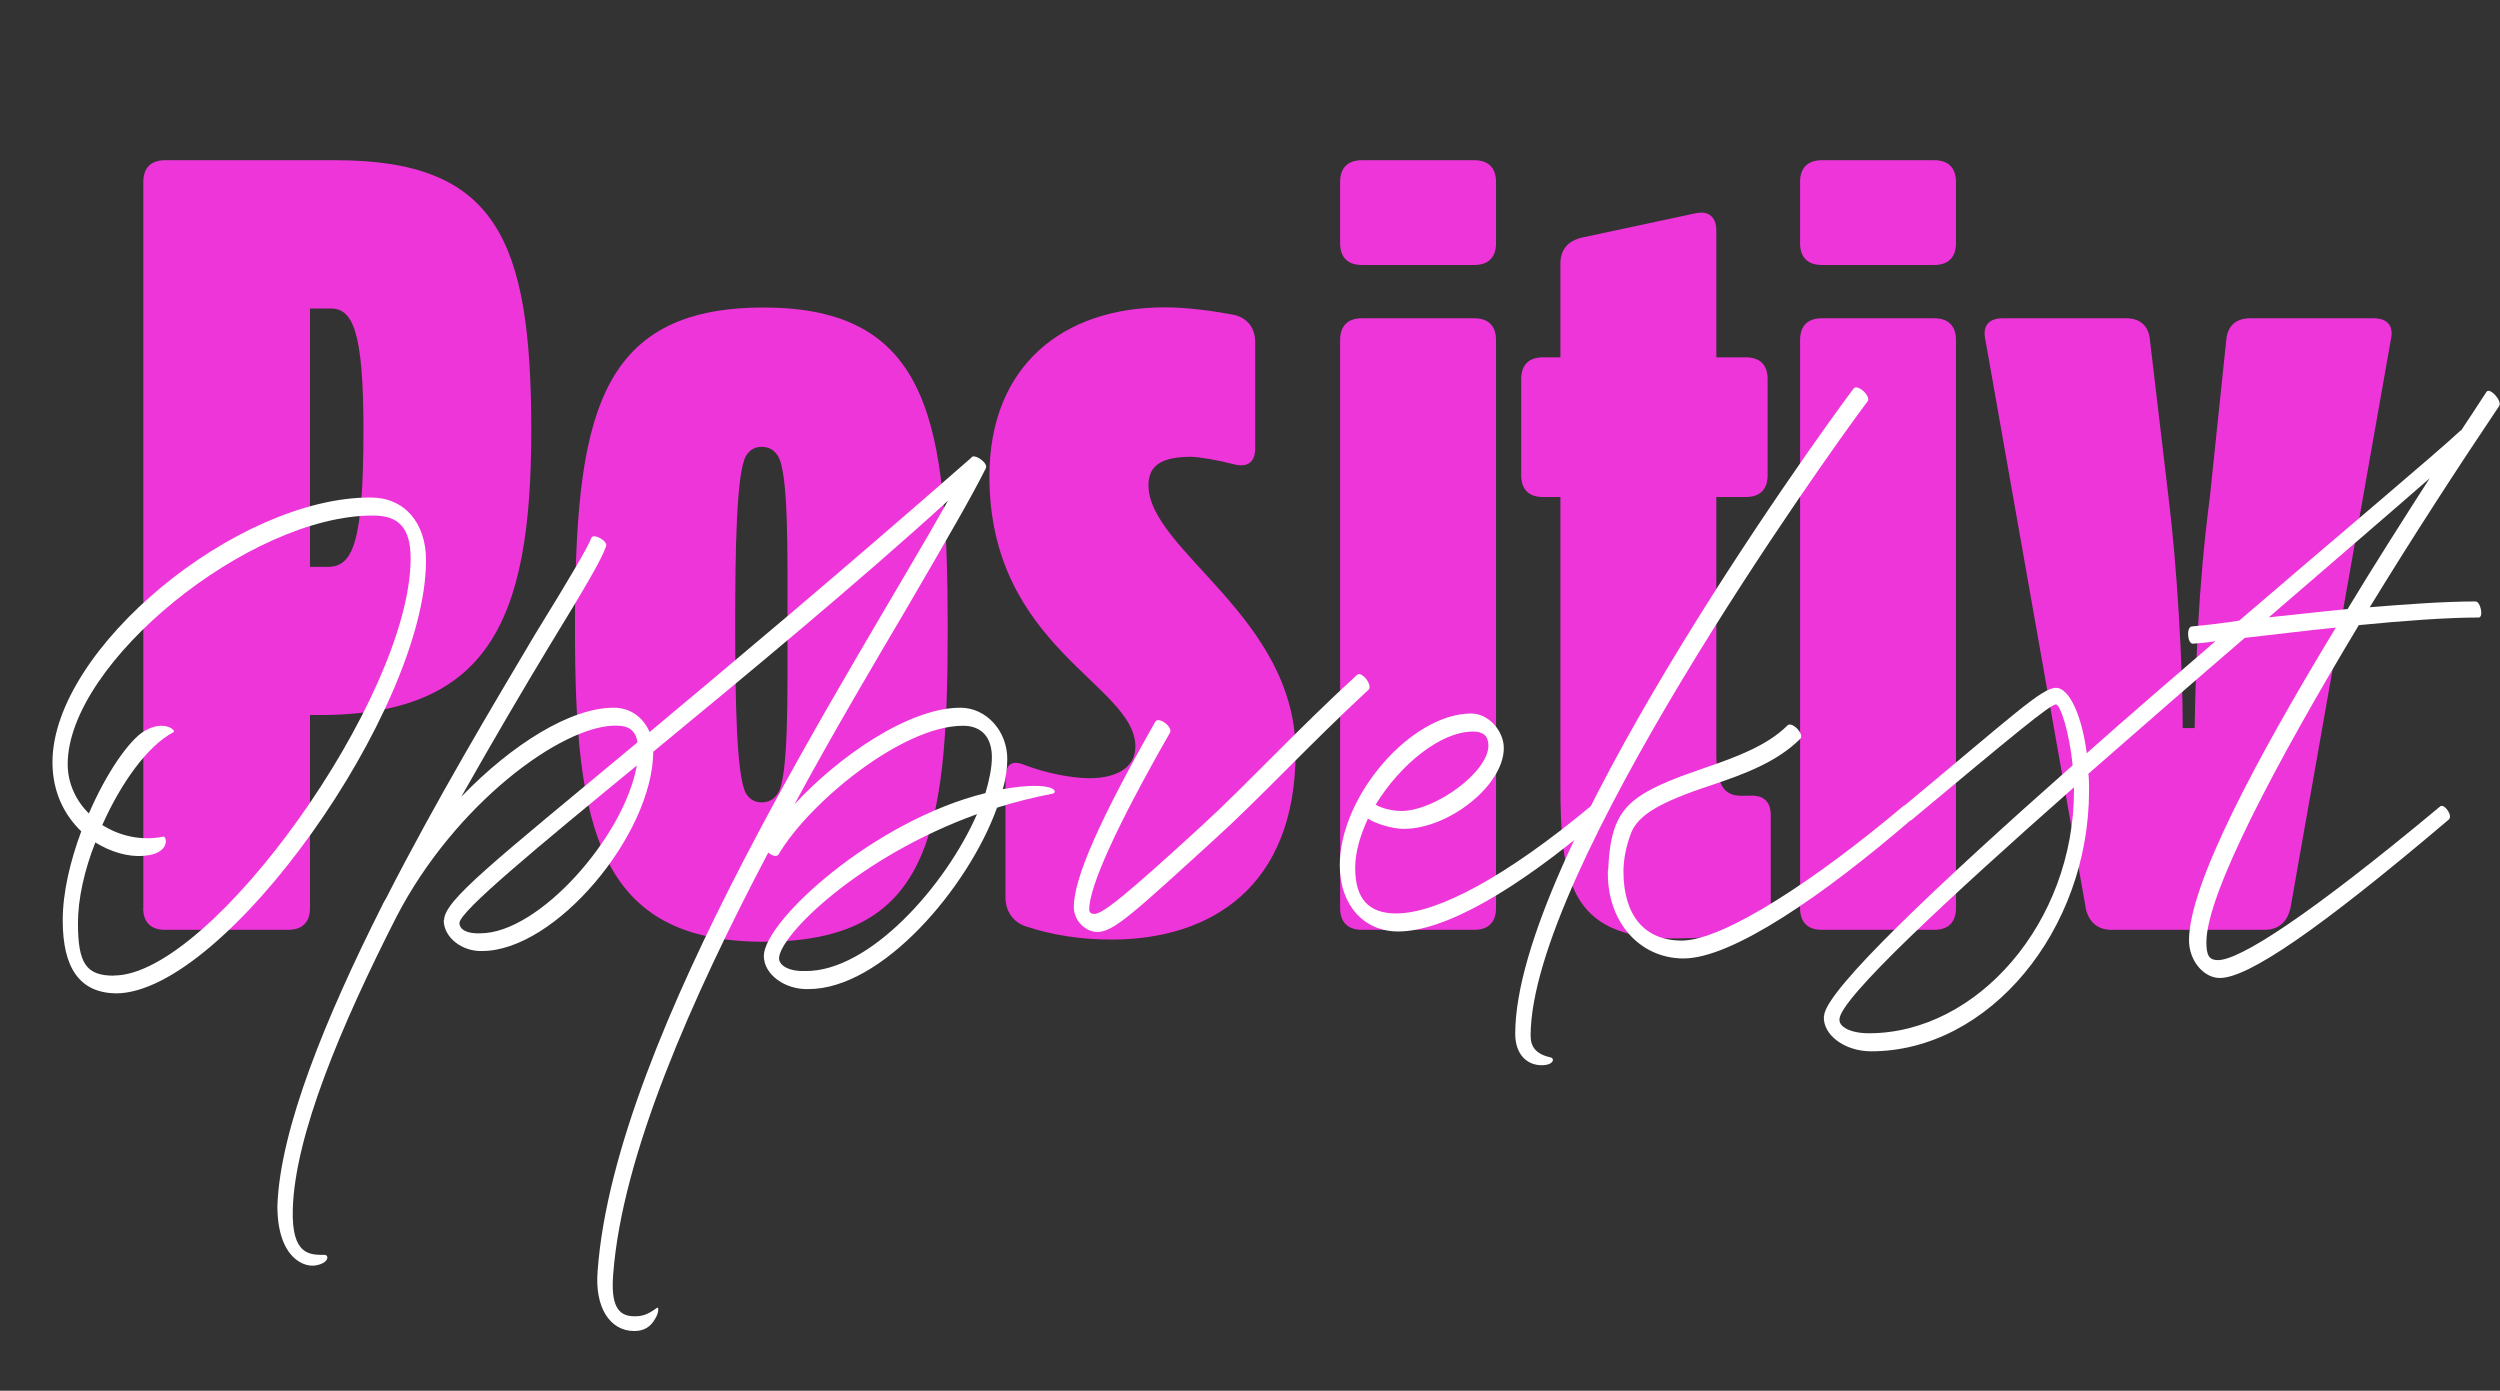
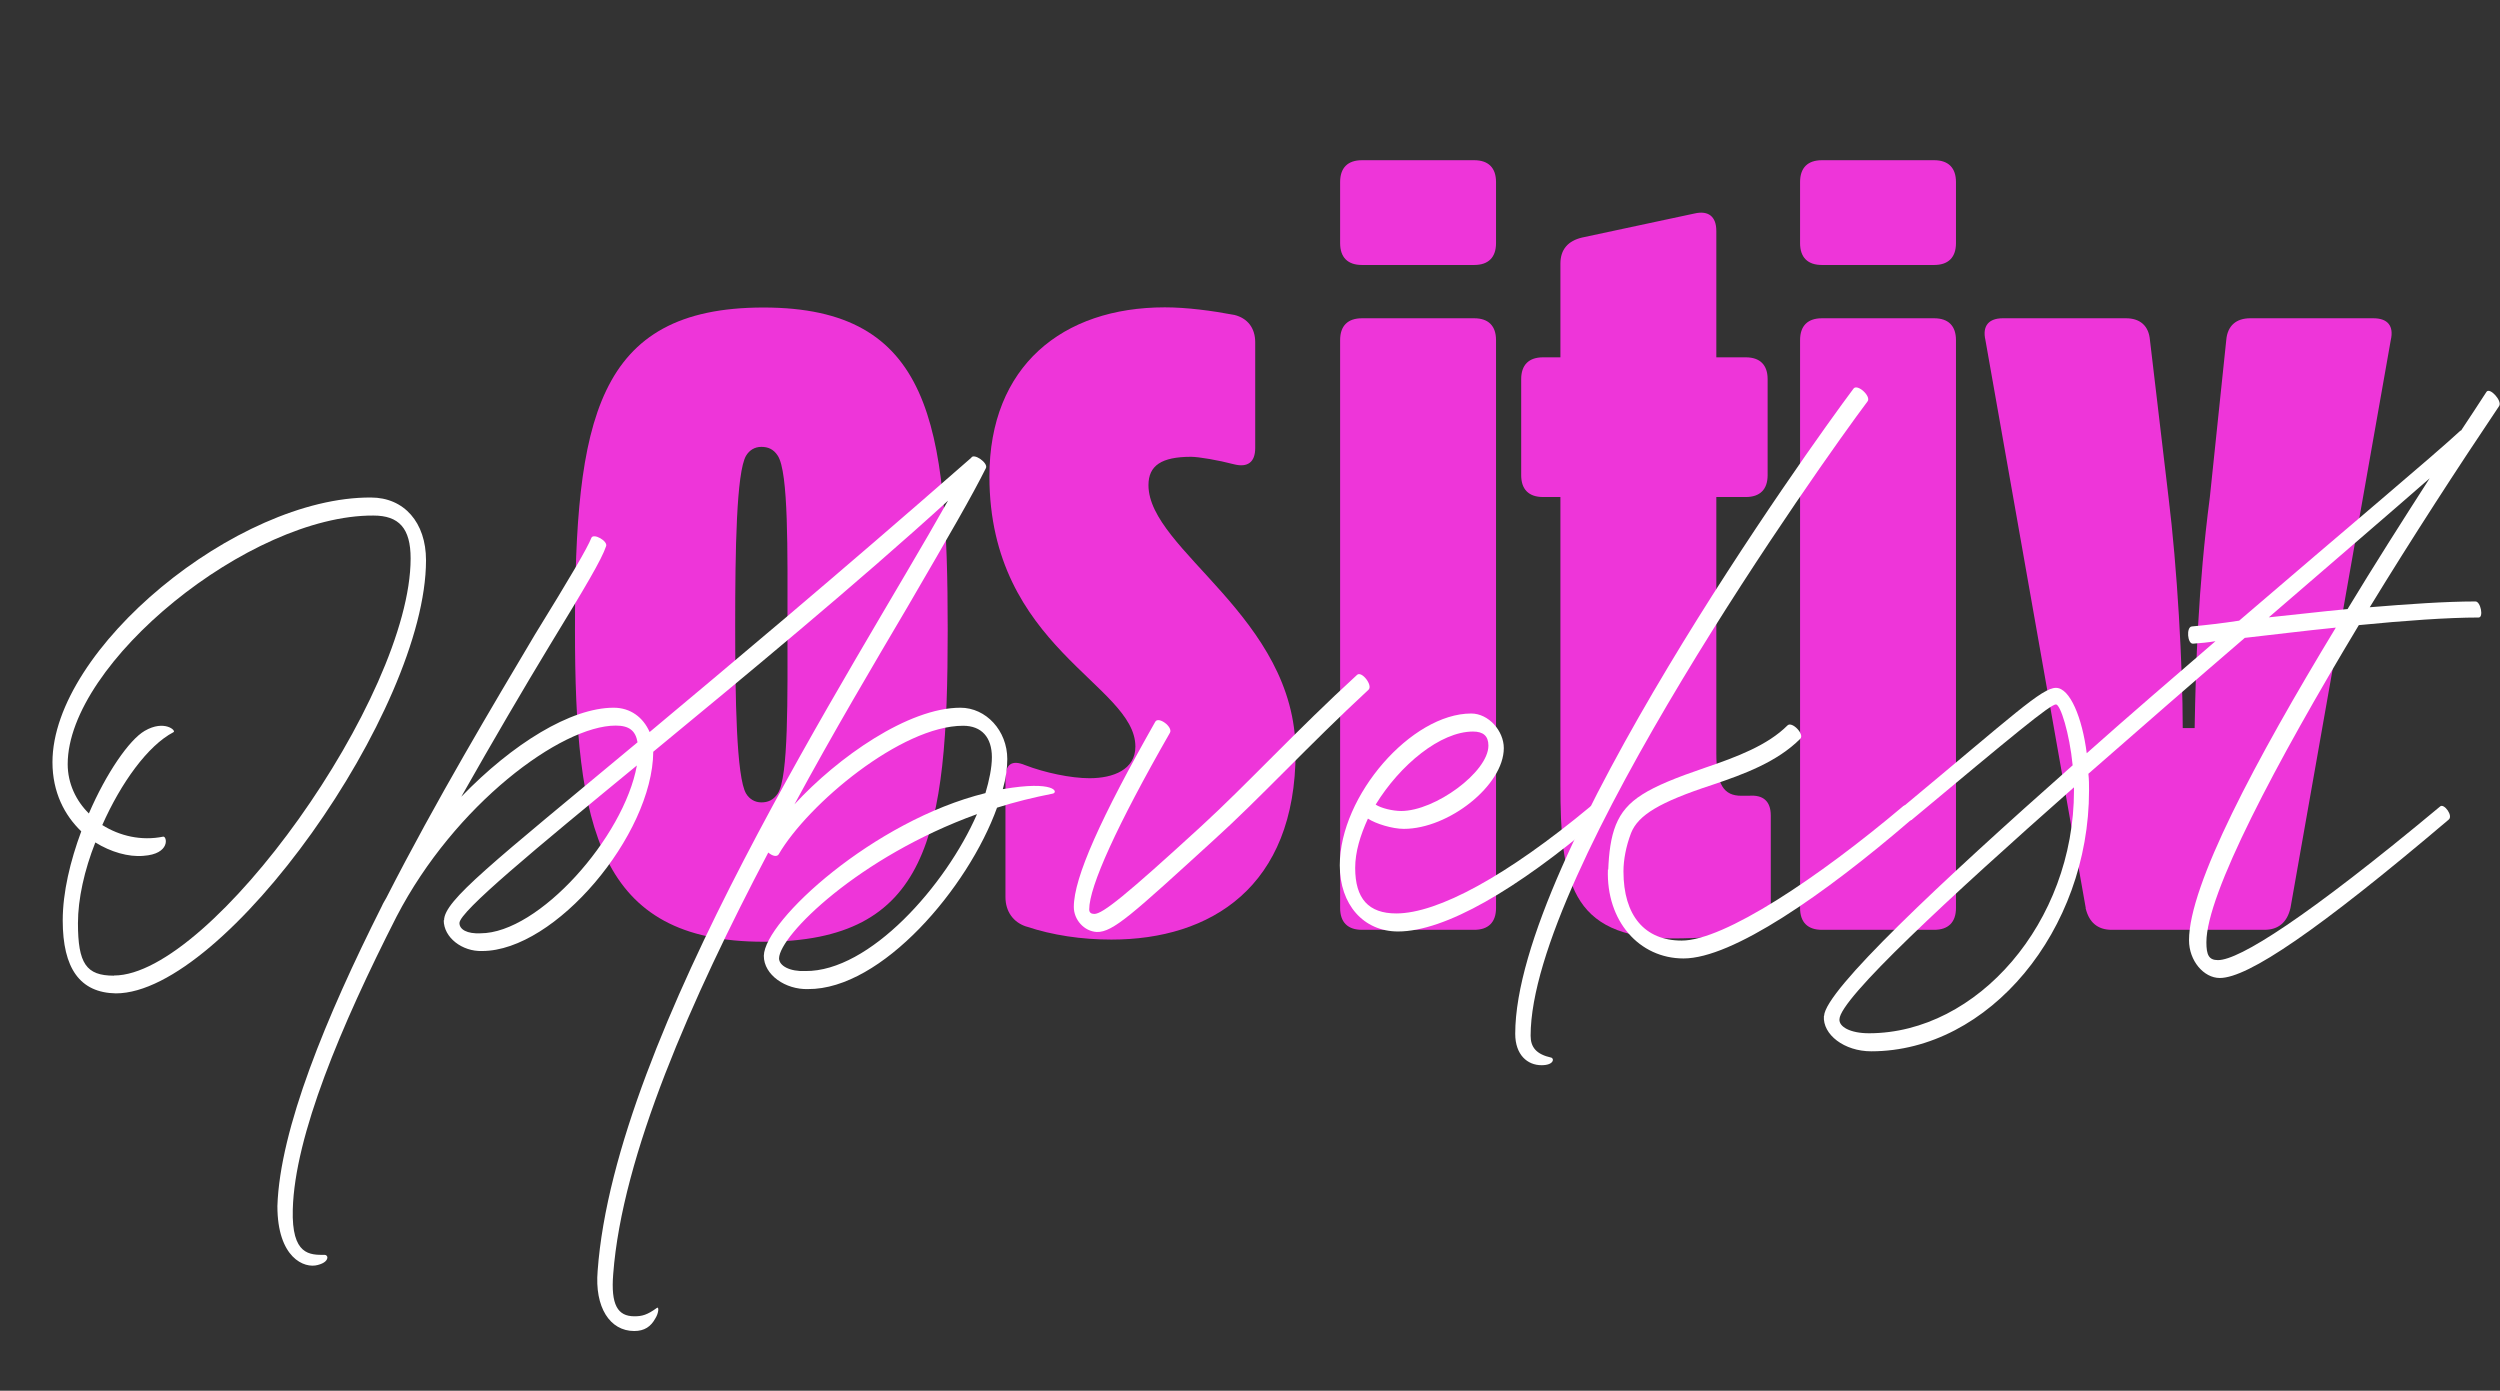
<svg xmlns="http://www.w3.org/2000/svg" id="Layer_2" viewBox="0 0 151.05 84.03">
  <rect x="0" y="0" width="151.05" height="84.03" fill="#333333" stroke="none" />
  <defs>
    <style>.cls-1{fill:#fff;}.cls-2{fill:#ee35d9;}</style>
  </defs>
  <g id="Layer_1-2">
-     <path class="cls-2" d="M8.66,54.86V11c0-.86.46-1.32,1.32-1.32h10.27c9.68,0,11.85,4.68,11.85,16.33s-2.63,17.39-13.37,17.19v11.66c0,.86-.46,1.32-1.32,1.32h-7.44c-.86,0-1.32-.46-1.32-1.32ZM19.79,34.25c1.52,0,2.17-1.38,2.17-8.3,0-5.99-.66-7.31-1.98-7.31h-1.25v15.61h1.05Z" />
    <path class="cls-2" d="M34.74,38.07c0-12.64,1.25-19.49,11.39-19.49s11.13,7.05,11.13,19.49-1.12,18.83-11.13,18.83-11.39-6.92-11.39-18.83ZM46.99,47.95c.66-.99.59-5.79.59-10.21s.07-9.22-.59-10.21c-.26-.4-.59-.53-.99-.53s-.72.2-.92.53c-.59.99-.66,5.79-.66,10.21s.07,9.22.66,10.21c.2.33.53.53.92.53s.72-.13.99-.53Z" />
    <path class="cls-2" d="M62,55.98c-.79-.26-1.25-.92-1.25-1.78v-7.18c0-.86.4-1.12,1.19-.79,1.19.46,2.77.79,3.89.79,1.45,0,2.77-.53,2.77-1.91,0-3.75-8.82-5.99-8.82-16.33,0-6.65,4.41-10.21,10.6-10.21,1.32,0,2.83.2,4.21.46.79.2,1.25.79,1.25,1.65v6.39c0,.86-.46,1.18-1.25.99-.99-.26-2.17-.46-2.63-.46-1.78,0-2.57.53-2.57,1.71,0,3.95,8.89,7.97,8.89,16.13s-5.14,11.33-11.13,11.33c-1.78,0-3.56-.26-5.14-.79Z" />
    <path class="cls-2" d="M80.97,14.69v-3.69c0-.86.46-1.32,1.32-1.32h6.78c.86,0,1.32.46,1.32,1.32v3.69c0,.86-.46,1.32-1.32,1.32h-6.78c-.86,0-1.32-.46-1.32-1.32ZM80.97,54.86V20.55c0-.86.46-1.32,1.32-1.32h6.78c.86,0,1.32.46,1.32,1.32v34.31c0,.86-.46,1.32-1.32,1.32h-6.78c-.86,0-1.32-.46-1.32-1.32Z" />
    <path class="cls-2" d="M94.28,47.42v-17.39h-1.05c-.86,0-1.32-.46-1.32-1.32v-5.8c0-.86.46-1.32,1.32-1.32h1.05v-5.66c0-.86.46-1.38,1.32-1.58l6.78-1.45c.86-.2,1.32.2,1.32,1.05v7.64h1.78c.86,0,1.32.46,1.32,1.32v5.8c0,.86-.46,1.32-1.32,1.32h-1.78v15.48c0,1.91.46,2.57,1.51,2.57h.46c.86-.07,1.32.33,1.32,1.19v5.66c0,.86-.46,1.38-1.32,1.51-1.51.13-2.96.26-4.61.26-6.26,0-6.78-3.62-6.78-9.29Z" />
    <path class="cls-2" d="M108.76,14.69v-3.69c0-.86.46-1.32,1.32-1.32h6.78c.86,0,1.32.46,1.32,1.32v3.69c0,.86-.46,1.32-1.32,1.32h-6.78c-.86,0-1.32-.46-1.32-1.32ZM108.76,54.86V20.55c0-.86.46-1.32,1.32-1.32h6.78c.86,0,1.32.46,1.32,1.32v34.31c0,.86-.46,1.32-1.32,1.32h-6.78c-.86,0-1.32-.46-1.32-1.32Z" />
    <path class="cls-2" d="M126.02,54.86l-6.06-34.31c-.2-.86.2-1.32,1.05-1.32h7.44c.86,0,1.38.46,1.45,1.32l1.12,9.48c.53,4.28.86,10.21.86,13.96h.72c.07-3.75.2-8.43.92-13.96l.99-9.48c.07-.86.59-1.32,1.45-1.32h7.44c.86,0,1.25.46,1.05,1.32l-6.06,34.31c-.2.86-.72,1.32-1.58,1.32h-9.22c-.86,0-1.38-.46-1.58-1.32Z" />
    <path class="cls-1" d="M3.79,55.61c0-1.7.46-3.6,1.12-5.38-1.01-.97-1.74-2.36-1.74-4.18,0-6.85,11.15-16.03,19.24-15.99,2.01,0,3.33,1.51,3.33,3.79,0,9.06-12.16,26.17-18.74,26.17-2.17-.04-3.21-1.51-3.21-4.41ZM6.89,58.94c5.88,0,17.92-16.84,17.92-25.2,0-1.82-.7-2.59-2.25-2.59-7.47-.04-18.47,8.9-18.47,15.02,0,1.16.5,2.21,1.28,2.98,1.05-2.44,2.44-4.45,3.37-4.99,1.2-.7,1.94,0,1.74.08-1.55.81-3.17,3.06-4.3,5.61,1.05.66,2.36.97,3.68.7.23-.04.46,1.05-1.2,1.16-.89.08-1.97-.23-2.9-.81-.66,1.67-1.05,3.41-1.05,4.88,0,2.44.5,3.17,2.17,3.17Z" />
    <path class="cls-1" d="M26.83,55.61c0-1.2,2.86-3.41,11.69-10.76-.12-.7-.5-1.01-1.32-1.01-3.29,0-9.72,4.76-13.24,11.54-3.37,6.62-6.15,13.24-6.27,17.69-.08,2.79,1.04,2.75,1.94,2.75.08,0,.15.08.15.15,0,.16-.15.35-.58.46-.81.23-2.44-.43-2.44-3.56.15-4.65,2.94-11.42,6.31-18.12.08-.19.19-.35.27-.5,3.02-5.92,6.5-11.73,8.98-15.91,2.17-3.52,3.17-5.23,3.41-5.84.12-.31,1.01.19.89.5-.27.81-1.24,2.44-3.41,6-1.55,2.56-3.41,5.73-5.34,9.14,3.1-3.21,6.62-5.38,9.21-5.38,1.01,0,1.78.58,2.17,1.47,4.72-3.95,11.07-9.25,19.43-16.57.15-.31,1.04.31.89.62-.85,1.7-2.13,3.91-4.72,8.36-2.05,3.48-4.49,7.59-6.85,11.96,2.63-2.86,6.89-5.84,10.03-5.84,1.55,0,2.83,1.39,2.83,3.1,0,.54-.08,1.16-.27,1.82,3.14-.54,3.37.19,3.02.27-1.16.23-2.28.5-3.37.85-1.74,4.84-6.97,10.99-11.42,10.96-1.35.04-2.67-.85-2.67-2.01.04-2.13,6.66-8.17,13.39-9.83.23-.77.39-1.55.39-2.17,0-1.2-.62-1.9-1.74-1.9-3.72,0-9.37,4.72-11.15,7.78-.12.16-.39.08-.62-.12-4.65,8.83-8.83,18.31-9.37,25.47-.15,1.86.27,2.55,1.28,2.55.46,0,.77-.08,1.35-.5.15-.12.12.31-.08.62-.27.5-.66.77-1.28.77-1.47,0-2.4-1.43-2.21-3.64,1.04-14.29,15.45-36.35,21.17-46.53-5.57,5.07-12.23,10.57-17.81,15.17-.04,5.03-5.92,12.04-10.34,12.04-1.2.04-2.32-.81-2.32-1.86ZM29.03,56.39c3.52,0,8.67-5.81,9.45-10.14-6.12,5.03-10.72,8.83-10.72,9.52,0,.39.46.66,1.28.62ZM48.66,58.67c3.87.04,8.48-5.15,10.37-9.48-7.16,2.59-11.92,7.32-11.96,8.71,0,.46.66.81,1.59.77Z" />
    <path class="cls-1" d="M64.88,54.8c0-1.78,1.63-5.38,4.92-11.19.19-.35,1.08.31.89.66-3.21,5.61-4.88,9.29-4.88,10.68,0,.19.12.27.31.27.5,0,1.9-1.12,6.46-5.3,2.75-2.52,5.81-5.85,9.41-9.14.27-.27.97.62.7.89-3.6,3.33-6.62,6.62-9.37,9.1-4.88,4.45-6.08,5.57-7.05,5.54-.77-.04-1.39-.74-1.39-1.51Z" />
    <path class="cls-1" d="M80.95,52.28c0-4.22,4.34-9.17,7.94-9.17,1.05,0,1.97,1.05,1.97,2.09,0,2.25-3.33,4.88-6.04,4.88-.7,0-1.7-.31-2.17-.62-.46,1.01-.77,2.01-.77,2.98,0,1.86.81,2.75,2.48,2.75,2.52,0,6.7-2.28,11.73-6.46.23-.19.77.58.5.81-4.96,4.22-9.29,6.74-12.12,6.74-2.09,0-3.52-1.63-3.52-3.99ZM83.11,48.61c.35.23,1.05.39,1.55.39,2.05,0,5.27-2.36,5.27-3.95,0-.58-.31-.85-.93-.85-1.97,0-4.41,2.01-5.88,4.41Z" />
    <path class="cls-1" d="M91.55,62.46c0-10.61,17.77-35.42,20.44-38.98.23-.31,1.08.46.85.77-2.71,3.6-20.36,28.45-20.36,38.33,0,.7.35,1.12,1.24,1.32.19.04.19.46-.58.46-.85,0-1.59-.62-1.59-1.9ZM97.17,52.55c.04-1.01.15-1.94.46-2.71.62-1.51,1.86-2.25,5.38-3.45,1.94-.66,3.79-1.36,4.99-2.56.27-.27,1.05.54.77.81-1.39,1.39-3.37,2.13-5.34,2.79-3.17,1.04-4.45,1.82-4.88,2.9-.31.81-.46,1.63-.46,2.32,0,2.67,1.28,4.18,3.52,4.18,2.56,0,8.25-3.79,13.39-8.13.23-.19.77.58.5.81-5.3,4.57-10.84,8.4-13.78,8.4-2.67,0-4.68-2.25-4.57-5.38Z" />
    <path class="cls-1" d="M110.21,61.38c.08-1.55,7.01-8.05,15.02-15.14-.19-1.94-.74-3.68-1.01-3.68-.35,0-2.63,1.9-8.71,6.97-.23.19-.74-.62-.5-.81,6.62-5.5,8.36-7.16,9.21-7.16s1.59,1.82,1.86,3.95c2.56-2.28,5.23-4.57,7.78-6.77-.46.08-.93.12-1.35.15-.35.04-.43-1.01-.08-1.04.85-.08,1.82-.19,2.86-.35,6.31-5.42,11.77-9.99,13.39-11.5v.04c.54-.81,1.05-1.59,1.55-2.36.19-.31.97.54.77.85-2.52,3.75-5.26,7.97-7.82,12.16,2.32-.19,4.57-.35,6.39-.35.31,0,.5.97.19.97-1.86,0-4.49.19-7.24.46-5.03,8.36-9.21,16.26-9.21,19.16,0,.77.15,1.08.7,1.08,1.28,0,5.34-2.55,13.43-9.29.23-.19.81.58.5.81-7.9,6.7-12.12,9.56-13.82,9.56-.97,0-1.86-1.04-1.86-2.28,0-3.33,3.99-10.84,8.87-18.89-1.9.19-3.79.43-5.5.62-3.06,2.63-6.31,5.46-9.45,8.21.04.35.04.66.04,1.01,0,8.44-6.04,15.76-13.16,15.76-1.63,0-2.94-1.01-2.86-2.13ZM112.92,62.43c6.54,0,12.39-6.7,12.39-14.67v-.19c-7.63,6.74-14.13,12.77-14.17,14.01-.04.46.66.85,1.78.85ZM137.08,37.3c1.51-.15,3.14-.35,4.76-.5,1.59-2.63,3.29-5.3,4.96-7.9-2.25,1.97-5.77,4.99-9.72,8.4Z" />
  </g>
</svg>